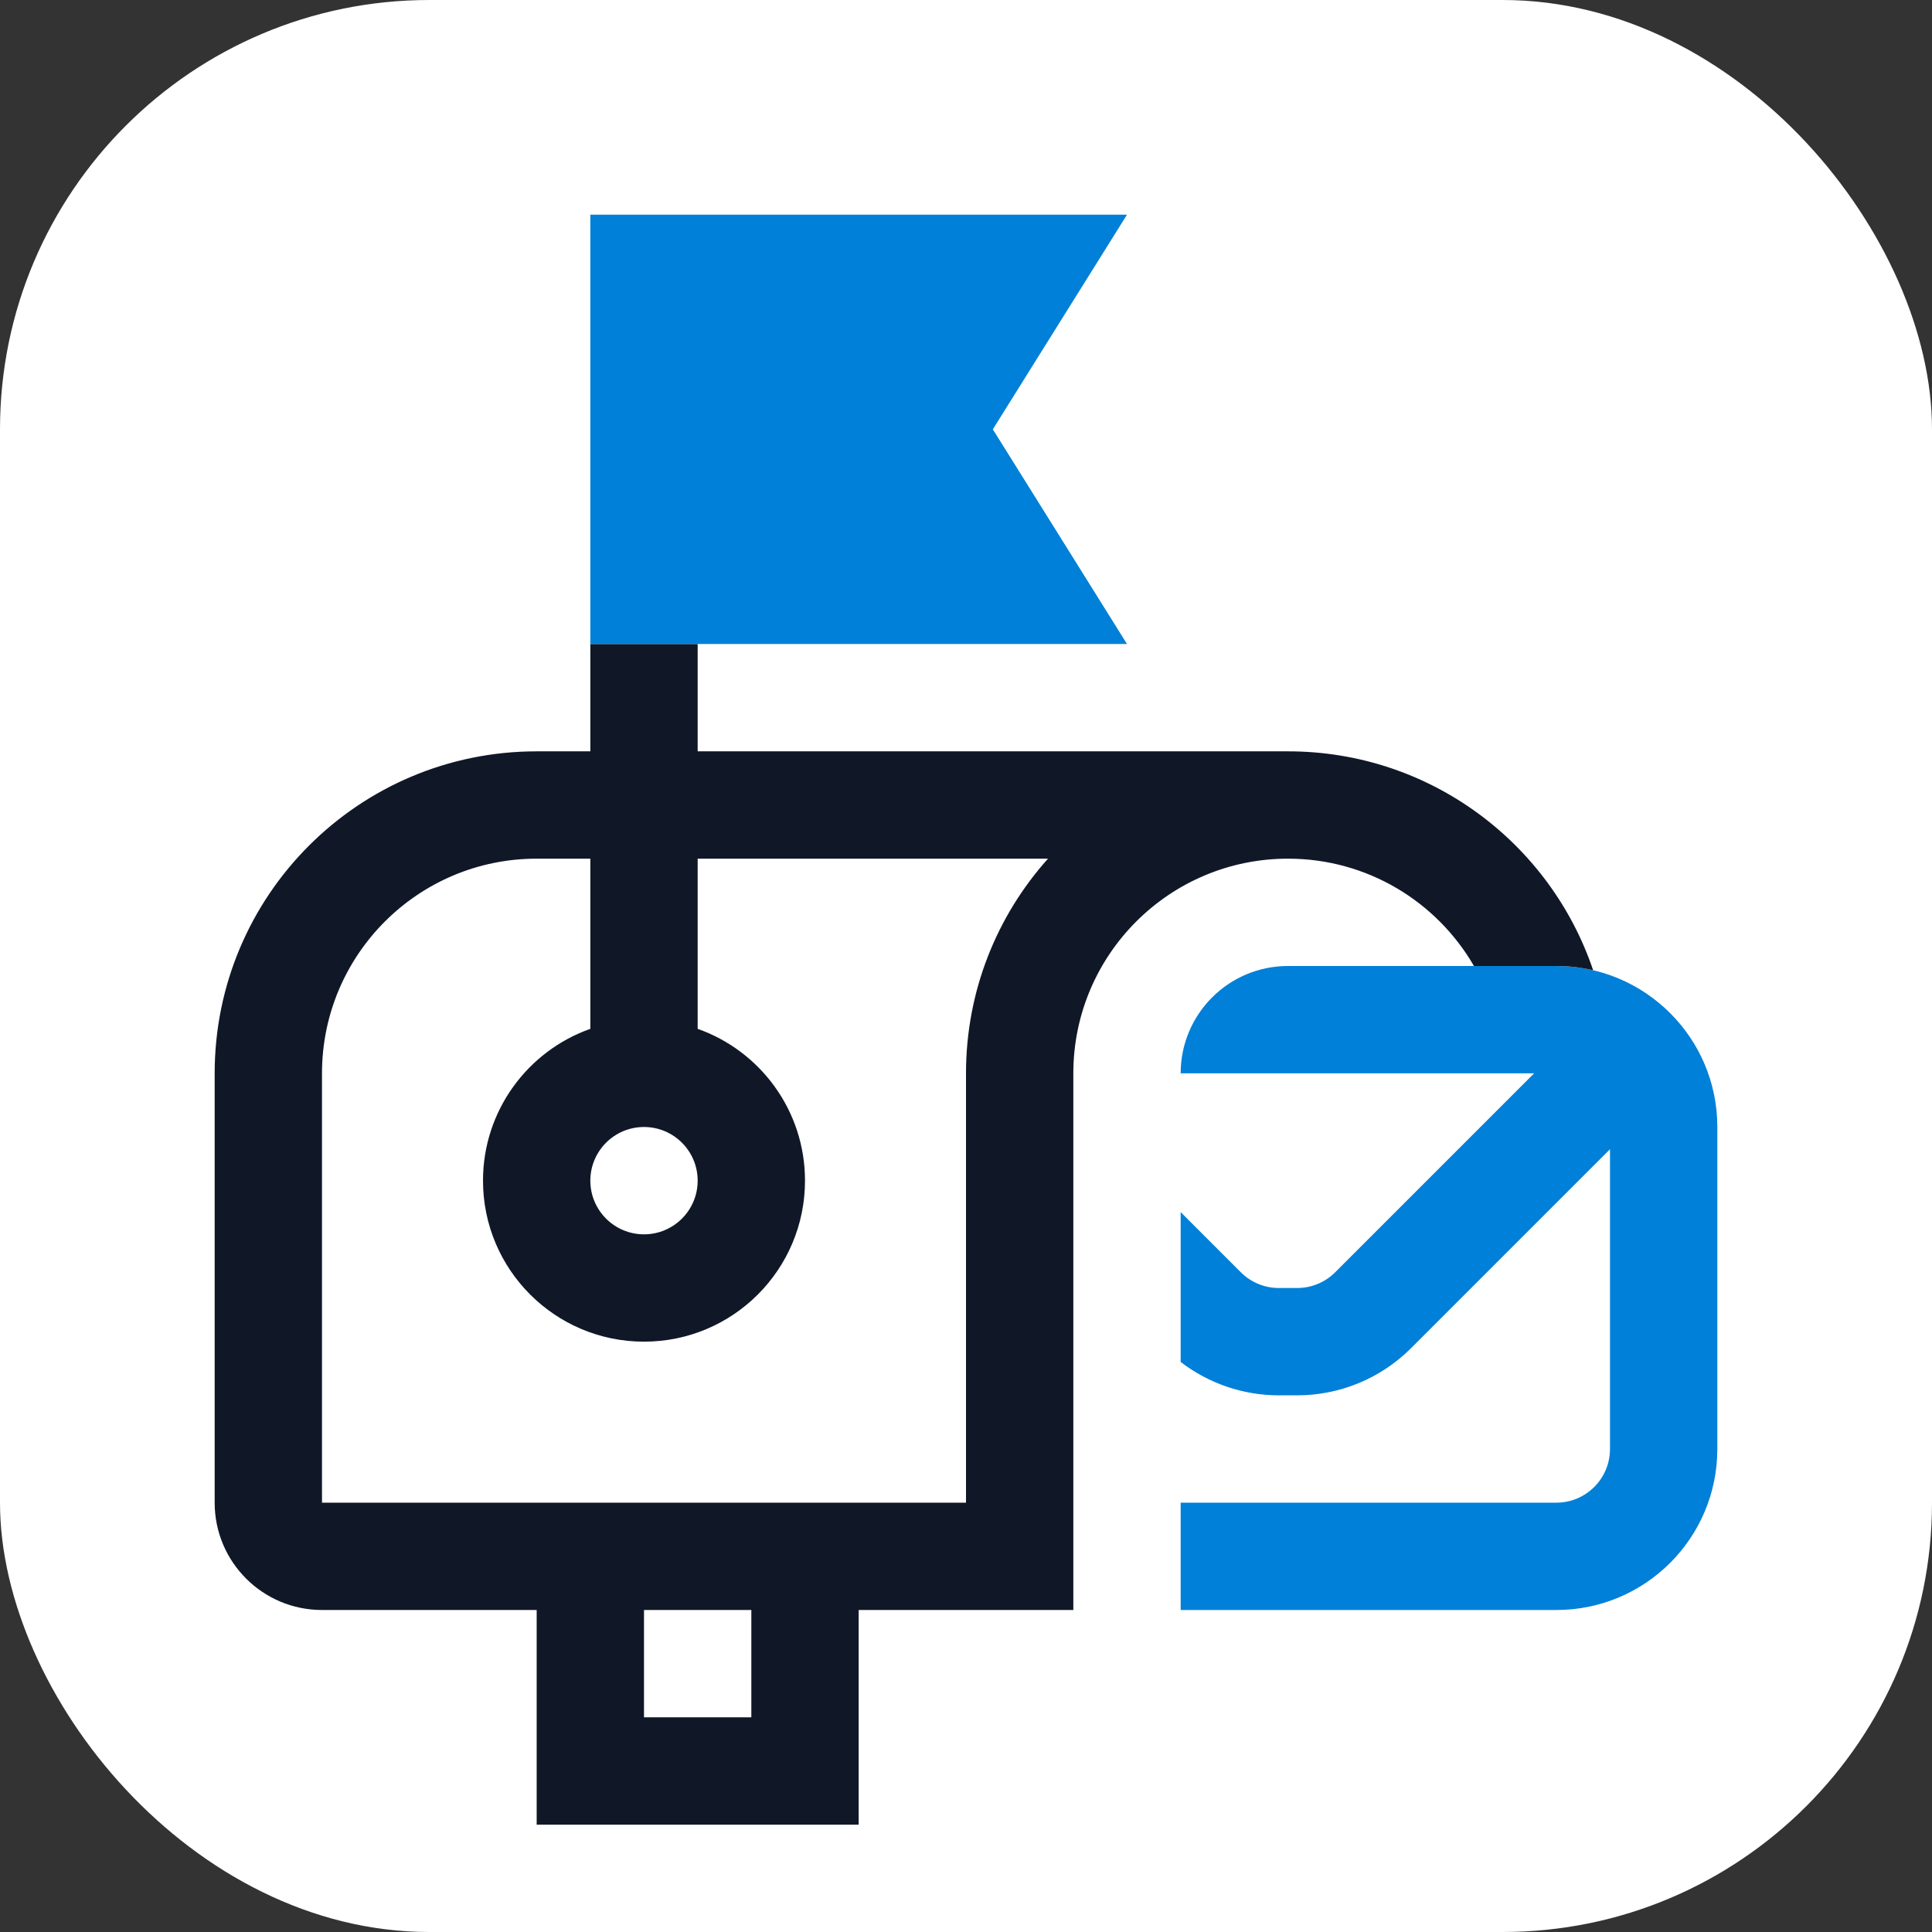
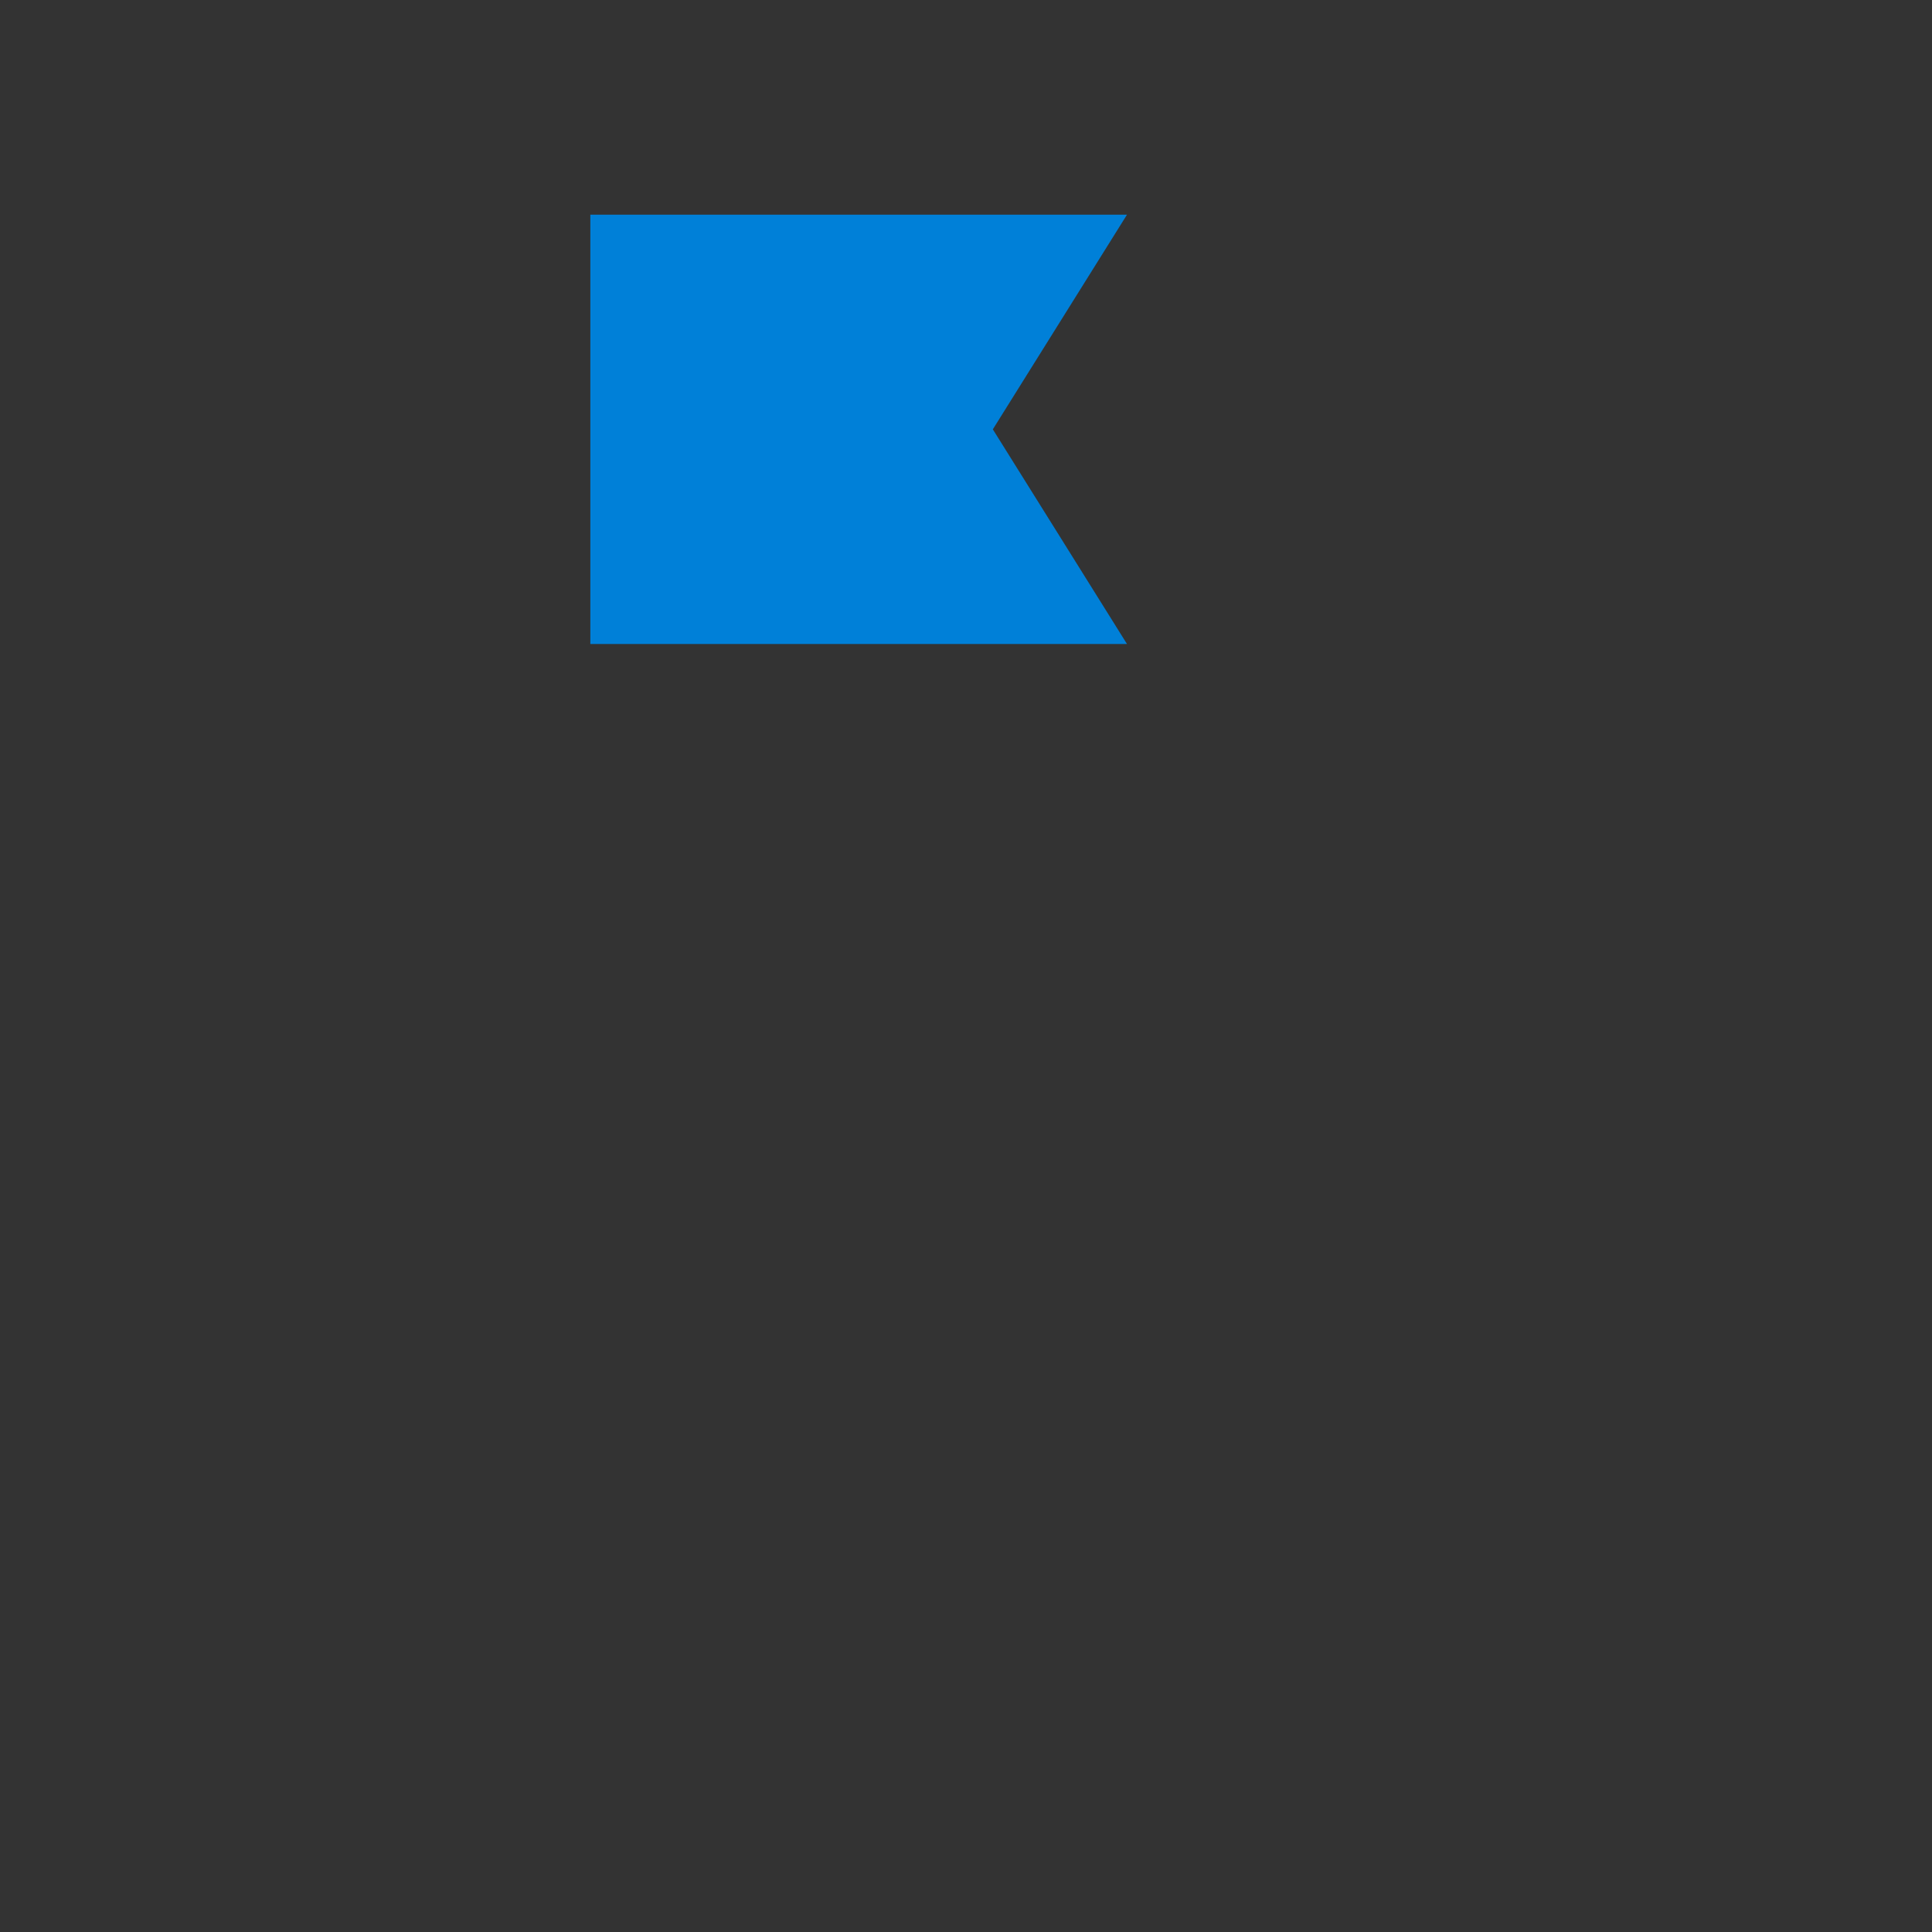
<svg xmlns="http://www.w3.org/2000/svg" width="36" height="36" viewBox="0 0 36 36" fill="none">
  <rect x="0" y="0" width="36" height="36" fill="#333333" stroke="none" />
  <g clip-path="url(#clip0_3322_118435)">
-     <rect width="36" height="36" rx="8" fill="white" />
-     <path fill-rule="evenodd" clip-rule="evenodd" d="M22 30H29C30.657 30 32 28.657 32 27V21C32 19.343 30.657 18 29 18H27.465H24C22.895 18 22 18.895 22 20H28.586L24.879 23.707C24.691 23.895 24.437 24 24.172 24H23.828C23.563 24 23.309 23.895 23.121 23.707L22 22.586V25.378C22.521 25.779 23.164 26 23.828 26H24.172C24.967 26 25.73 25.684 26.293 25.121L30 21.414V27C30 27.552 29.552 28 29 28H22V30Z" fill="#0080D8" />
-     <path fill-rule="evenodd" clip-rule="evenodd" d="M11 12H13V14H24C26.642 14 28.885 15.707 29.686 18.079C29.465 18.027 29.236 18 29 18H27.465C26.773 16.804 25.481 16 24 16C21.791 16 20 17.791 20 20V28V30H18H16V34H10V30H6C4.895 30 4 29.105 4 28V20C4 16.686 6.686 14 10 14H11V12ZM10 28H16H18V20C18 18.463 18.578 17.061 19.528 16H13V19.171C14.165 19.582 15 20.694 15 22C15 23.657 13.657 25 12 25C10.343 25 9 23.657 9 22C9 20.694 9.835 19.582 11 19.171V16H10C7.791 16 6 17.791 6 20V28H10ZM12 30V32H14V30H12ZM12 23C12.552 23 13 22.552 13 22C13 21.448 12.552 21 12 21C11.448 21 11 21.448 11 22C11 22.552 11.448 23 12 23Z" fill="#101828" />
    <path d="M11 4H21L18.5 8L21 12H11V4Z" fill="#0080D8" />
  </g>
  <defs>
    <clipPath id="clip0_3322_118435">
      <rect width="36" height="36" fill="white" />
    </clipPath>
  </defs>
</svg>